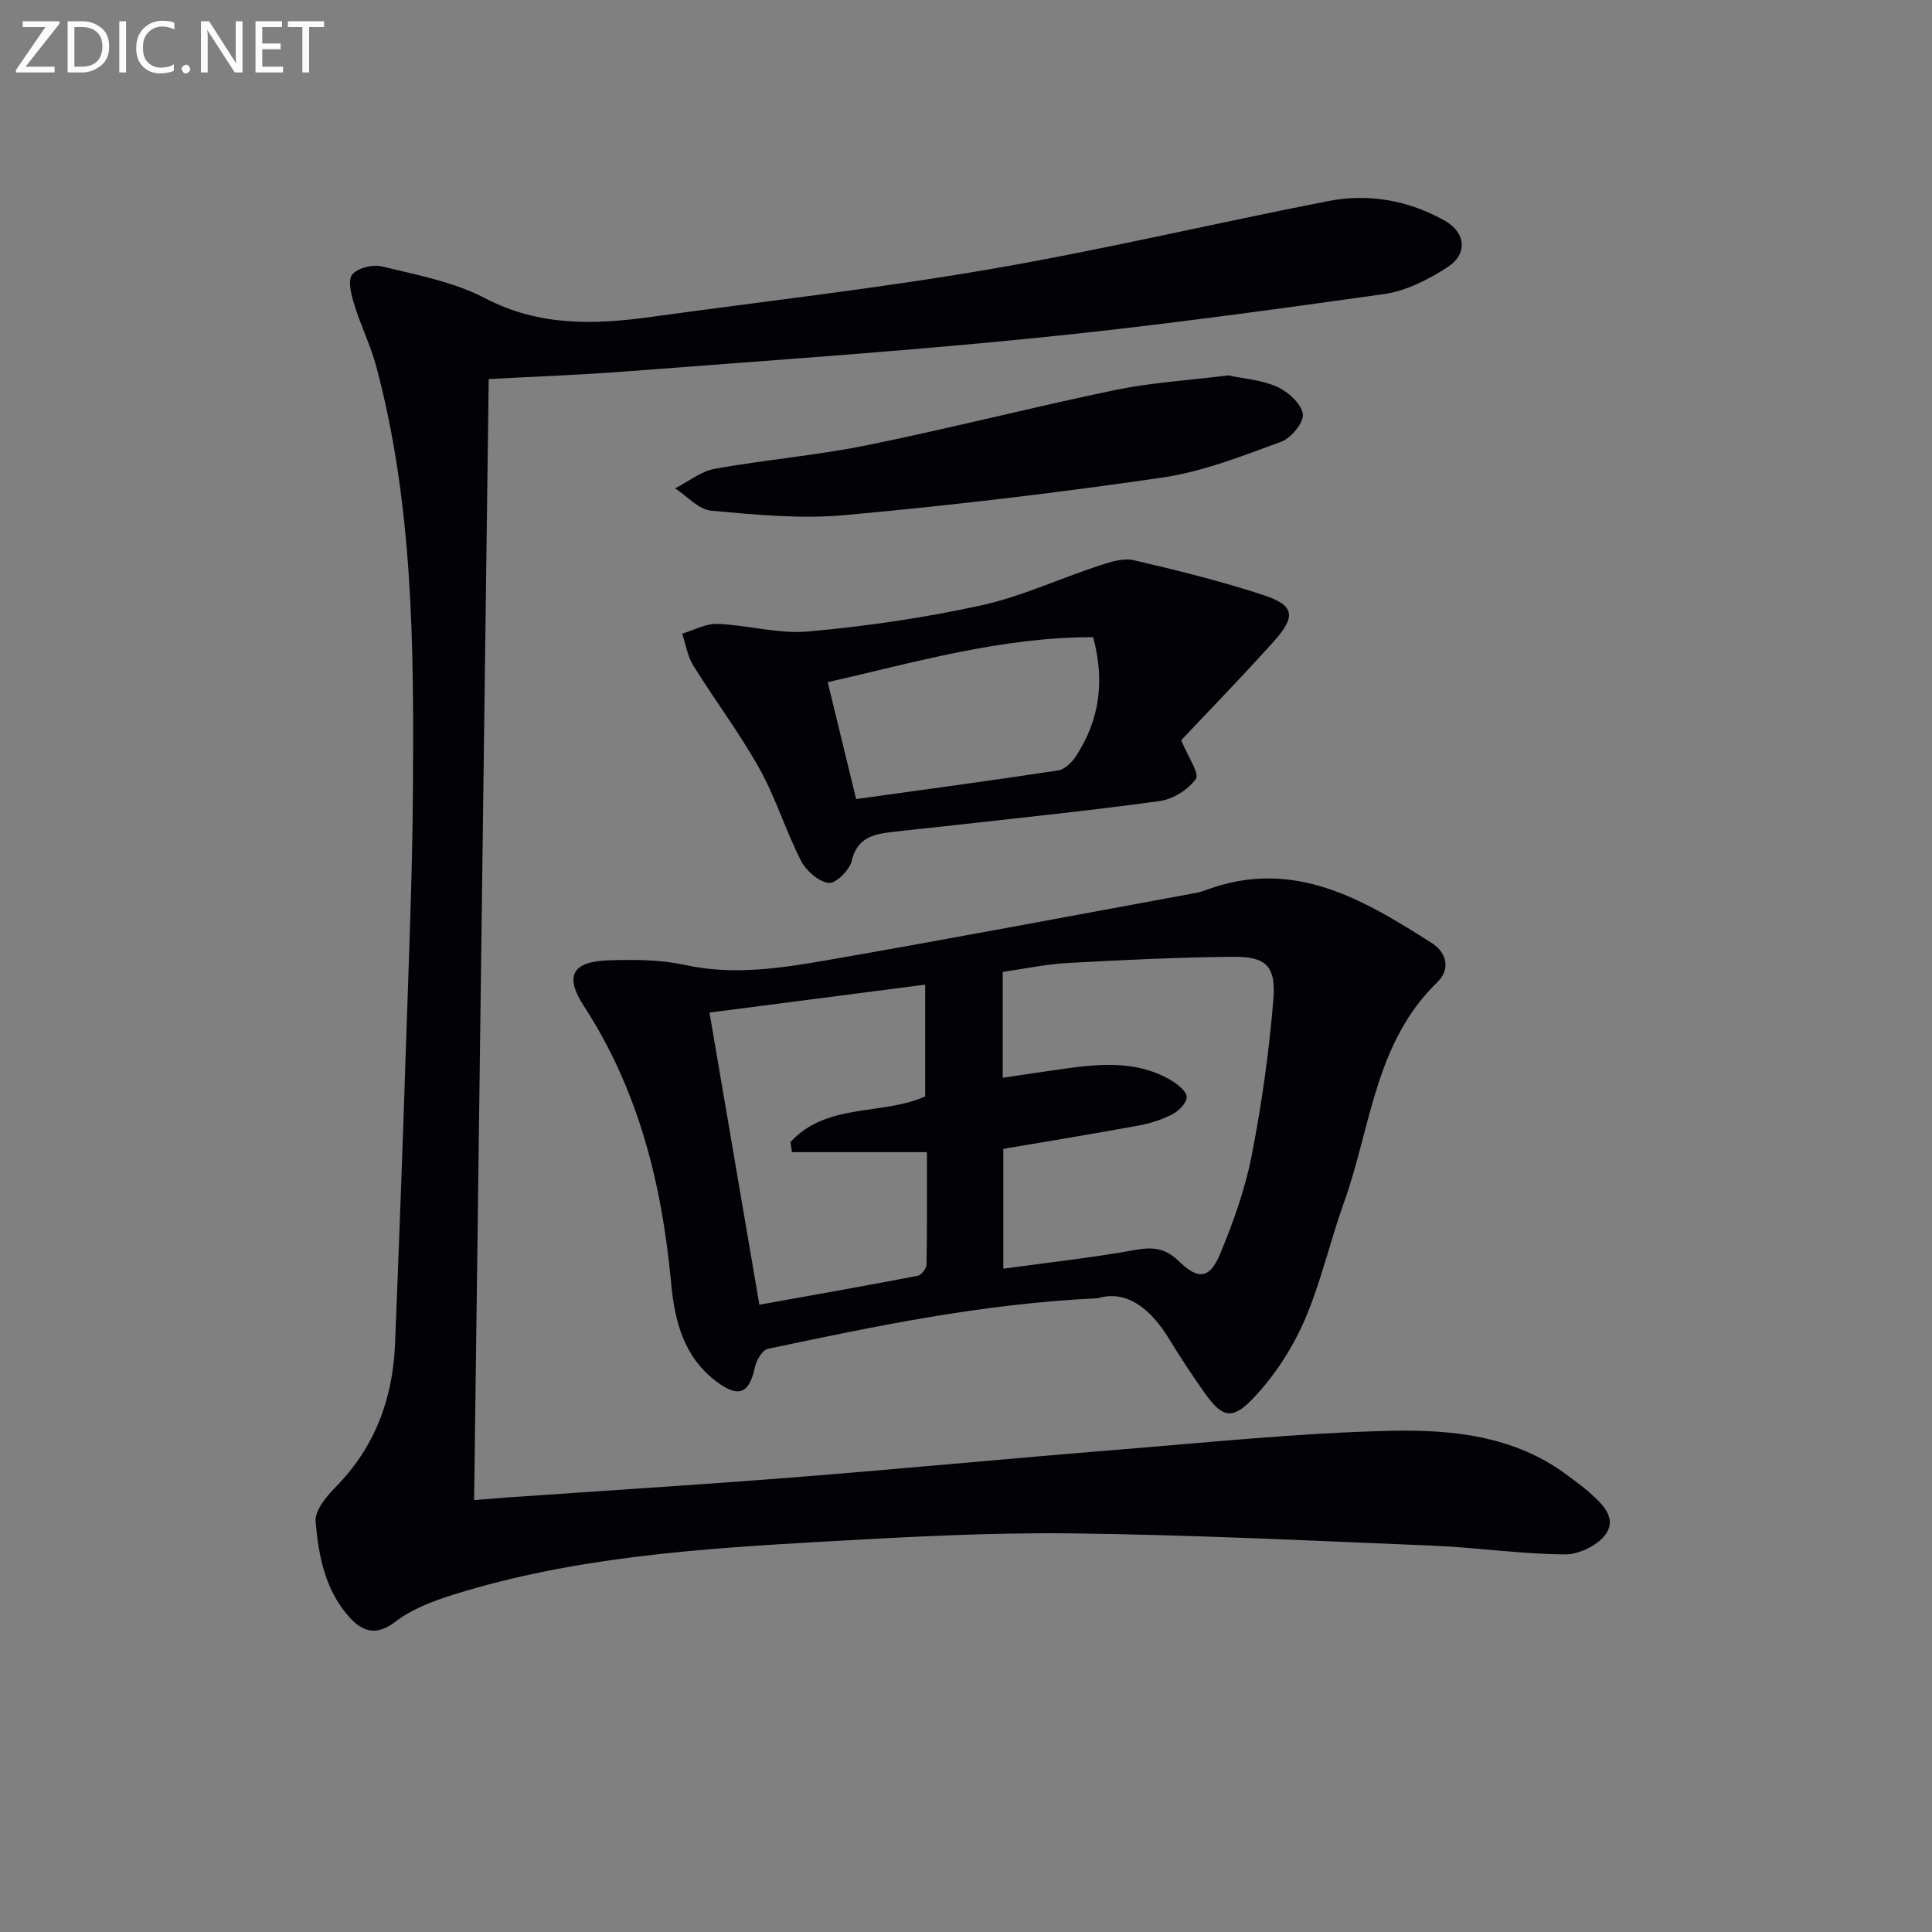
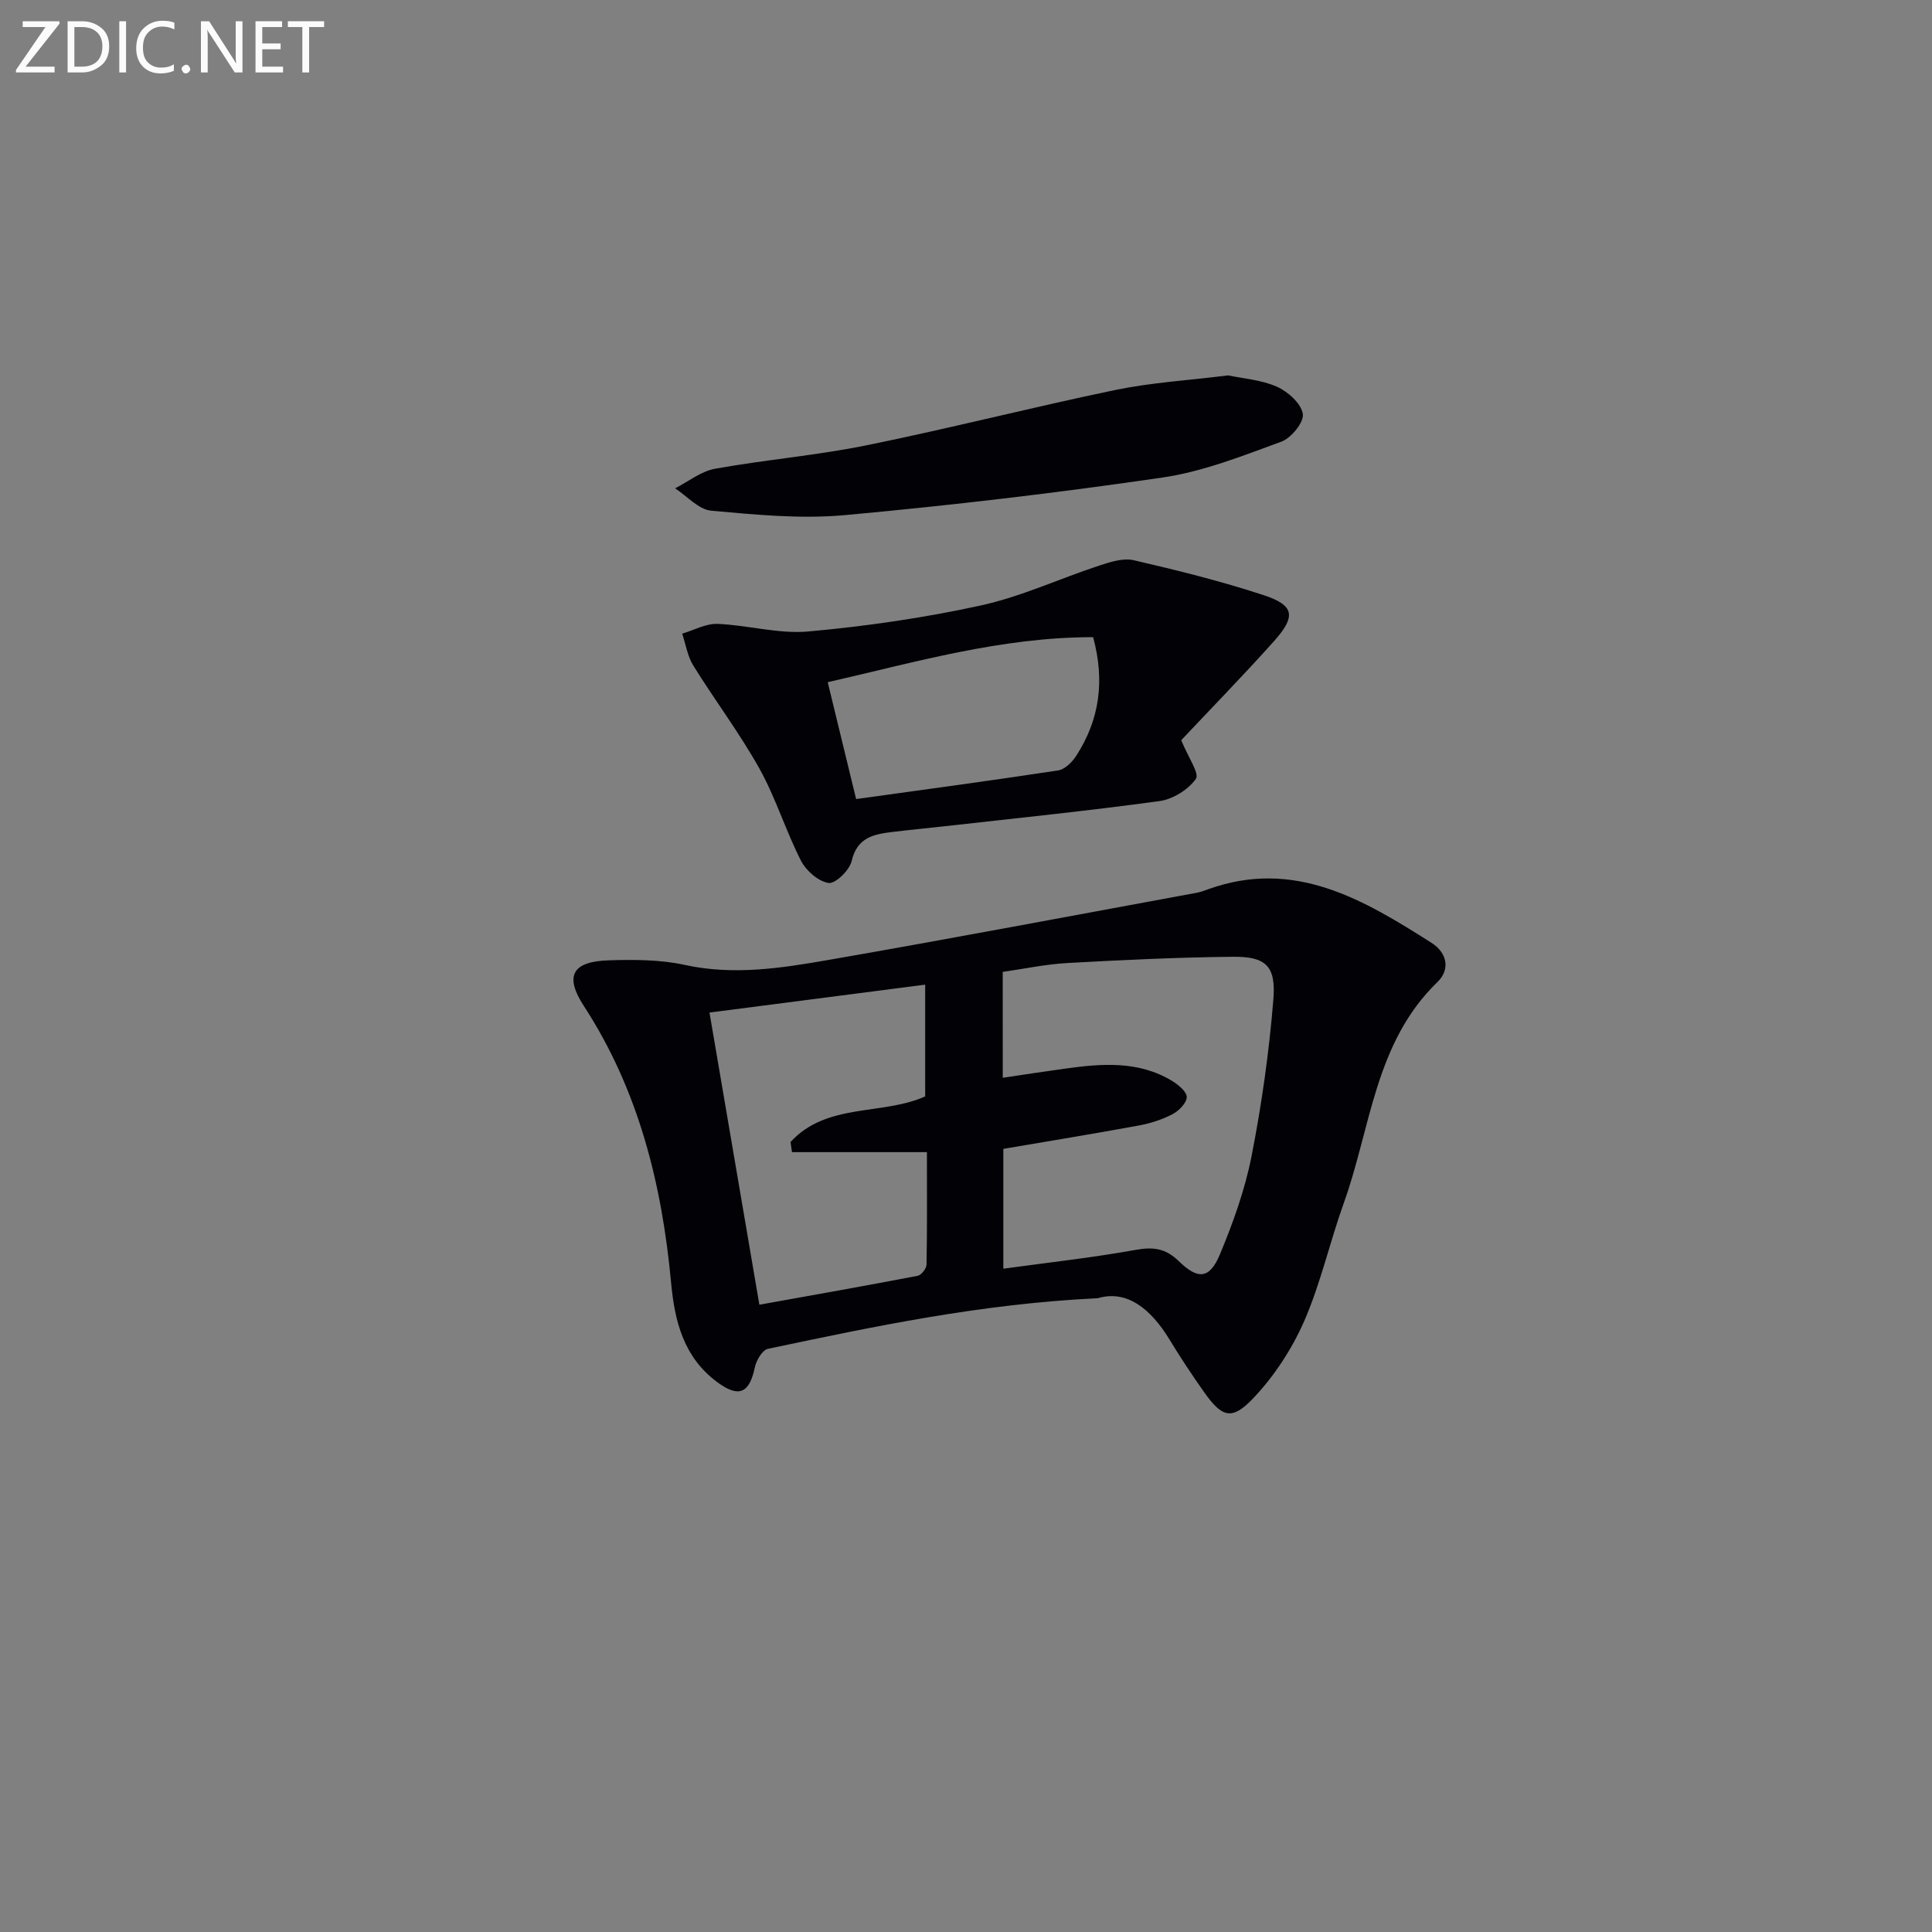
<svg xmlns="http://www.w3.org/2000/svg" enable-background="new 0 0 400 400" viewBox="0 0 400 400">
  <rect x="0" y="0" width="400" height="400" fill="#808080" stroke="none" />
-   <path d="m101.18 78.48c-1.01 77.68-2.01 154.56-3.02 232.1 2.5-.2 4.57-.38 6.63-.53 19.9-1.39 39.81-2.62 59.69-4.19 22.37-1.76 44.7-3.92 67.06-5.72 18.71-1.51 37.43-3.46 56.17-3.9 12.91-.31 26.02 1 37.03 9.37 1.32 1.01 2.69 1.96 3.94 3.05 2.67 2.35 6.08 5.28 3.94 8.72-1.49 2.4-5.61 4.46-8.55 4.44-9.1-.05-18.18-1.42-27.29-1.8-24.92-1.03-49.84-2.25-74.77-2.55-16.94-.2-33.92.71-50.85 1.67-26.05 1.48-52.12 3.16-77.25 11-4.23 1.32-8.63 3-12.08 5.64-3.97 3.03-6.81 2-9.45-.91-5.06-5.57-6.43-12.77-7.04-19.86-.19-2.26 2.22-5.17 4.12-7.1 8.16-8.27 11.87-18.3 12.33-29.67.8-19.95 1.55-39.9 2.2-59.86.61-18.45 1.39-36.91 1.51-55.36.19-29.27.04-58.57-7.6-87.16-1.15-4.31-3.19-8.38-4.5-12.65-.63-2.05-1.46-5.03-.5-6.32 1.04-1.4 4.28-2.2 6.18-1.73 7.22 1.78 14.82 3.17 21.3 6.56 11.21 5.86 22.61 5.53 34.39 3.9 23.36-3.23 46.82-5.87 70.05-9.86 23.53-4.04 46.8-9.57 70.24-14.14 8.35-1.62 16.58-.14 24.04 4.06 4.4 2.48 4.82 6.89.6 9.63-3.95 2.56-8.56 4.92-13.13 5.57-24.17 3.4-48.36 6.72-72.64 9.14-28.11 2.81-56.32 4.72-84.49 6.89-9.25.71-18.54 1.04-28.26 1.57z" fill="#010106" />
  <path d="m227.29 268.78c-24.47 1.18-46.39 5.87-68.3 10.48-1.15.24-2.41 2.39-2.71 3.84-1.14 5.4-3.33 6.35-7.79 3.05-6.92-5.12-8.8-12.52-9.54-20.53-1.9-20.41-6.72-39.9-18.08-57.36-4-6.15-2.44-9.18 5.06-9.43 5.28-.17 10.74-.17 15.86.95 10.07 2.2 19.89.68 29.66-1.02 25.49-4.43 50.91-9.25 76.36-13.93.81-.15 1.6-.46 2.38-.74 17.82-6.38 32.08 2.15 46.18 11.11 3.25 2.06 3.93 5.51 1.24 8.12-12.98 12.54-13.78 30.13-19.38 45.72-2.92 8.12-4.79 16.65-8.23 24.52-2.53 5.77-6.2 11.38-10.54 15.94-4.46 4.69-6.47 3.95-10.21-1.34-2.49-3.53-4.88-7.14-7.12-10.83-3.88-6.38-8.85-10.34-14.84-8.55zm-19.68-45.64c4.67-.69 8.74-1.32 12.82-1.88 7.61-1.06 15.22-1.7 22.2 2.51 1.3.79 3.08 2.24 3.07 3.36-.02 1.23-1.63 2.87-2.96 3.56-2.18 1.13-4.63 1.91-7.05 2.35-9.24 1.7-18.52 3.21-27.96 4.82v24.81c9.4-1.29 18.43-2.28 27.36-3.89 3.62-.65 6.21-.36 8.93 2.3 4.07 3.97 6.44 3.71 8.59-1.46 2.72-6.55 5.16-13.36 6.52-20.29 2.1-10.71 3.63-21.58 4.51-32.45.56-6.92-1.6-8.86-8.37-8.79-11.42.11-22.84.66-34.25 1.29-4.51.25-8.99 1.21-13.42 1.84.01 7.53.01 14.32.01 21.92zm-43.64 15.4c-.1-.7-.2-1.4-.3-2.1 7.51-8.19 19-5.45 27.88-9.44 0-7.62 0-15.18 0-23.14-15.32 1.98-30.21 3.91-44.66 5.78 3.46 20.23 6.82 39.9 10.33 60.49 10.78-1.94 21.8-3.88 32.78-5.99.76-.15 1.81-1.51 1.83-2.32.14-7.44.08-14.88.08-23.28-9.63 0-18.79 0-27.94 0z" fill="#010106" />
  <path d="m244.56 153.25c1.43 3.54 3.82 6.89 3.03 8.01-1.58 2.23-4.75 4.21-7.5 4.59-14.78 2.03-29.64 3.54-44.47 5.21-3.63.41-7.27.75-10.89 1.19-3.85.47-7.27 1.13-8.4 6-.44 1.91-3.36 4.76-4.77 4.56-2.13-.31-4.67-2.54-5.73-4.62-3.16-6.19-5.21-12.97-8.58-19.03-4.11-7.37-9.25-14.17-13.71-21.36-1.2-1.94-1.56-4.39-2.3-6.61 2.44-.72 4.9-2.11 7.31-2.02 6.29.25 12.65 2.13 18.82 1.57 11.98-1.08 23.97-2.82 35.72-5.39 8.35-1.83 16.28-5.55 24.46-8.24 2.3-.76 4.99-1.63 7.19-1.12 9.03 2.09 18.05 4.33 26.85 7.22 6.41 2.11 6.8 4.37 2.16 9.56-6.45 7.2-13.18 14.09-19.19 20.48zm-67.31 12.19c14.04-1.95 27.95-3.82 41.82-5.93 1.38-.21 2.88-1.69 3.72-2.98 4.85-7.46 6-15.51 3.53-24.61-19.05-.02-36.91 5.21-54.95 9.32 2.01 8.27 3.84 15.79 5.88 24.2z" fill="#010106" />
  <path d="m254.27 77.72c3.1.66 6.87.91 10.11 2.35 2.28 1.02 5.01 3.47 5.36 5.63.27 1.69-2.4 4.99-4.44 5.74-8.04 2.94-16.19 6.19-24.58 7.42-21.85 3.2-43.81 5.78-65.8 7.79-9.13.83-18.48-.08-27.67-.92-2.61-.24-5-3.01-7.48-4.63 2.75-1.39 5.37-3.53 8.27-4.05 10.45-1.88 21.1-2.76 31.49-4.88 17.23-3.5 34.28-7.88 51.5-11.45 7.45-1.53 15.12-1.98 23.24-3z" fill="#010106" />
  <g fill="#fafbfa">
    <path d="m12.4 4.8-7.1 9h6v1.2h-8v-.5l6.1-8.9h-4.7v-1.2h7.6v.4z" />
    <path d="m14 14v-9.6h3c1.6 0 2.9.5 4 1.4s1.6 2.2 1.6 3.8-.5 3-1.6 3.9-2.4 1.5-4 1.5h-3zm1.4-8.4v8.2h1.6c1.3 0 2.4-.4 3.1-1.1s1.1-1.8 1.1-3.1-.4-2.3-1.2-3-1.8-1-3.1-1z" />
    <path d="m26.1 4.4v10.6h-1.4v-10.6z" />
    <path d="m36.1 14.6c-.8.4-1.8.6-2.9.6-1.5 0-2.7-.5-3.6-1.4s-1.4-2.2-1.4-3.8c0-1.7.5-3.1 1.5-4.1s2.3-1.6 3.9-1.6c1 0 1.8.1 2.5.4v1.4c-.8-.4-1.6-.6-2.5-.6-1.2 0-2.1.4-2.9 1.2s-1.1 1.8-1.1 3.2c0 1.3.3 2.3 1 3s1.6 1.1 2.7 1.1c1 0 2-.2 2.7-.7v1.3z" />
    <path d="m37.6 14.3c0-.2.1-.5.3-.6s.4-.3.6-.3c.3 0 .5.1.6.3s.3.4.3.6-.1.4-.3.6-.4.3-.6.3c-.3 0-.5-.1-.6-.3s-.3-.4-.3-.6z" />
    <path d="m50.2 15h-1.6l-5.3-8.2c-.2-.2-.3-.5-.4-.7 0 .2.1.7.1 1.5v7.4h-1.4v-10.6h1.7l5.2 8.1c.2.4.4.6.4.7 0-.3-.1-.8-.1-1.5v-7.3h1.4z" />
    <path d="m58.6 15h-5.7v-10.6h5.5v1.2h-4.1v3.4h3.8v1.2h-3.8v3.6h4.3z" />
    <path d="m67.1 5.6h-3.1v9.4h-1.4v-9.4h-3v-1.2h7.5z" />
  </g>
</svg>